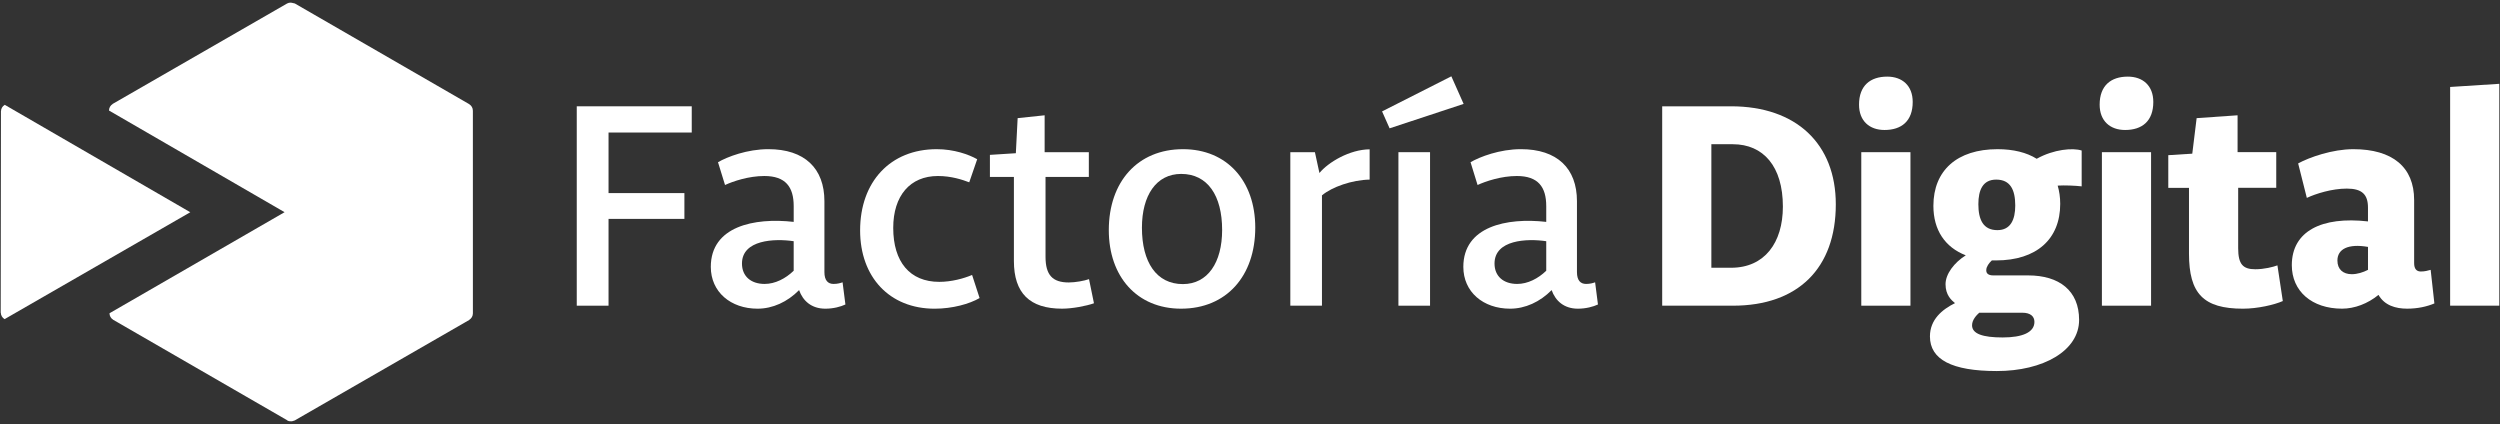
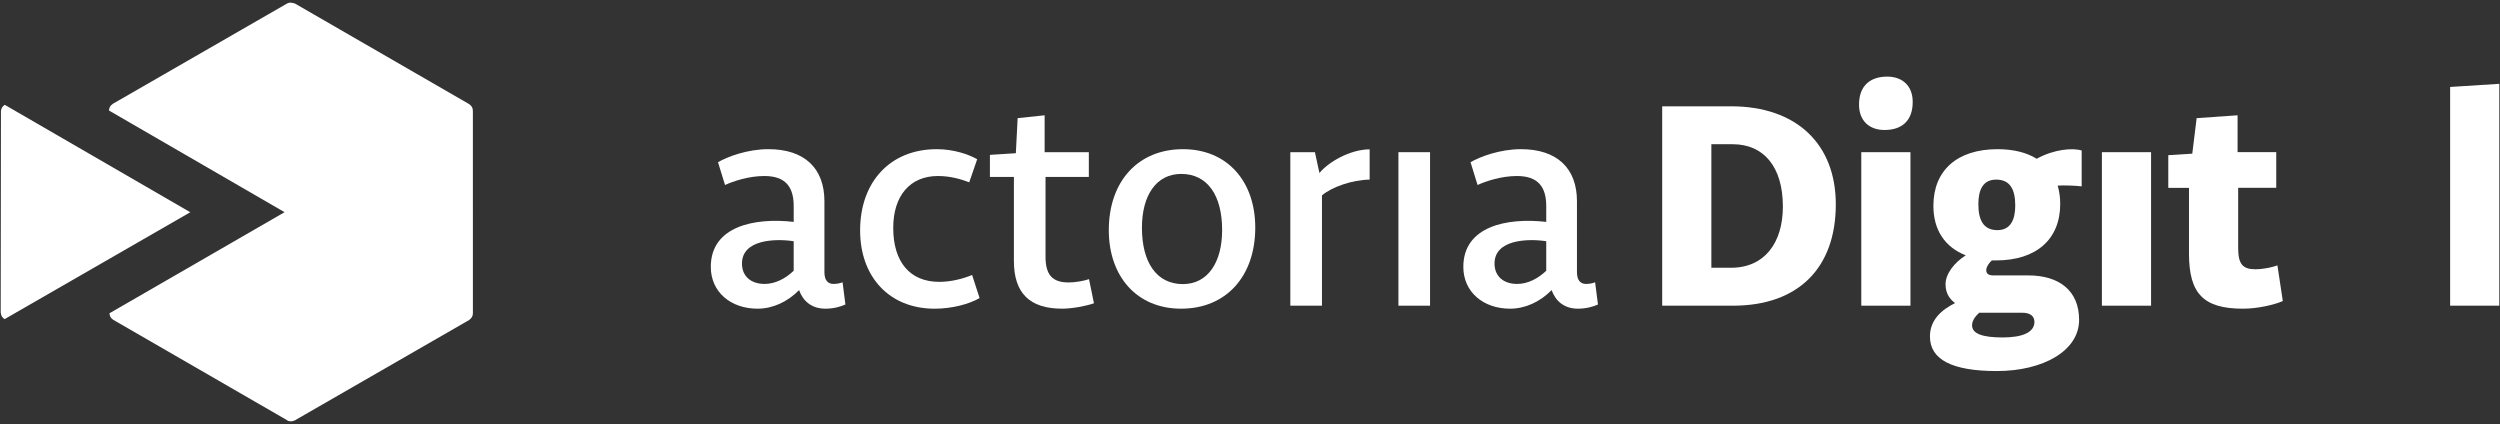
<svg xmlns="http://www.w3.org/2000/svg" version="1.1" x="0px" y="0px" width="171px" height="29px" viewBox="0 0 171 29" enable-background="new 0 0 171 29" xml:space="preserve">
  <rect x="0" y="0" width="171" height="29" fill="#333333" stroke="none" />
  <style>
    svg { background: #6fb9be }
    </style>
  <g>
-     <polygon fill="#FFFFFF" points="39.45,20.909 41.624,20.909 41.624,14.972 46.813,14.972 46.813,13.208 41.624,13.208    41.624,9.065 47.315,9.065 47.315,7.271 39.45,7.271  " />
    <path fill="#FFFFFF" d="M57.016,19.421c-0.38,0-0.626-0.235-0.626-0.81v-4.85c0-2.246-1.354-3.558-3.834-3.558   c-1.446,0-2.811,0.523-3.445,0.892l0.481,1.559c0.553-0.256,1.619-0.615,2.687-0.615c1.456,0,2.01,0.749,2.01,2.061v1.077   c-2.707-0.308-5.67,0.308-5.67,3.077c0,1.712,1.354,2.86,3.199,2.86c1.035,0,2.04-0.462,2.84-1.271   c0.255,0.728,0.841,1.271,1.795,1.271c0.553,0,1.045-0.134,1.373-0.287l-0.194-1.518C57.487,19.361,57.291,19.421,57.016,19.421z    M54.288,18.519c-0.554,0.533-1.262,0.902-1.989,0.902c-0.933,0-1.548-0.522-1.548-1.395c0-1.63,2.225-1.723,3.537-1.527V18.519z" />
    <path fill="#FFFFFF" d="M64.245,19.279c-2.01,0-3.148-1.364-3.148-3.692c0-2.194,1.148-3.548,3.056-3.548   c0.923,0,1.682,0.256,2.143,0.431l0.544-1.579c-0.584-0.328-1.59-0.687-2.769-0.687c-3.179,0-5.239,2.235-5.239,5.558   c0,3.189,2.01,5.353,5.096,5.353c1.221,0,2.389-0.328,3.076-0.728l-0.513-1.58C65.916,19.052,65.075,19.279,64.245,19.279z" />
    <path fill="#FFFFFF" d="M73.104,19.32c-1.107,0-1.59-0.503-1.59-1.754v-5.465h2.962v-1.692h-3.023V7.886l-1.846,0.195l-0.123,2.399   l-1.774,0.113v1.507h1.641v5.752c0,2.194,1.077,3.261,3.292,3.261c0.708,0,1.661-0.185,2.184-0.369l-0.338-1.651   C74.171,19.207,73.556,19.32,73.104,19.32z" />
    <path fill="#FFFFFF" d="M80.917,10.204c-3.096,0-5.075,2.225-5.075,5.537c0,3.188,1.938,5.373,4.942,5.373   c3.097,0,5.076-2.226,5.076-5.547C85.86,12.377,83.922,10.204,80.917,10.204z M80.907,19.432c-1.805,0-2.799-1.497-2.799-3.855   c0-2.215,0.983-3.681,2.686-3.681c1.805,0,2.8,1.477,2.8,3.835C83.594,17.956,82.609,19.432,80.907,19.432z" />
    <path fill="#FFFFFF" d="M90.249,11.834l-0.309-1.425h-1.682v10.5h2.164v-7.547c0.688-0.574,2.051-1.056,3.261-1.077v-2.071   C92.319,10.224,90.854,11.096,90.249,11.834z" />
    <rect x="95.652" y="10.409" fill="#FFFFFF" width="2.163" height="10.5" />
-     <polygon fill="#FFFFFF" points="99.272,5.22 94.534,7.62 95.048,8.778 100.112,7.107  " />
    <path fill="#FFFFFF" d="M108.49,19.421c-0.38,0-0.626-0.235-0.626-0.81v-4.85c0-2.246-1.354-3.558-3.834-3.558   c-1.446,0-2.811,0.523-3.445,0.892l0.481,1.559c0.554-0.256,1.62-0.615,2.687-0.615c1.456,0,2.01,0.749,2.01,2.061v1.077   c-2.707-0.308-5.671,0.308-5.671,3.077c0,1.712,1.354,2.86,3.199,2.86c1.035,0,2.041-0.462,2.841-1.271   c0.256,0.728,0.841,1.271,1.795,1.271c0.552,0,1.045-0.134,1.373-0.287l-0.194-1.518C108.962,19.361,108.767,19.421,108.49,19.421z    M105.763,18.519c-0.554,0.533-1.262,0.902-1.989,0.902c-0.933,0-1.549-0.522-1.549-1.395c0-1.63,2.226-1.723,3.538-1.527V18.519z" />
    <path fill="#FFFFFF" d="M118.401,7.271h-4.707v13.638h4.84c4.46,0,7.035-2.573,7.035-6.932   C125.569,9.845,122.872,7.271,118.401,7.271z M118.41,18.314h-1.353V9.865h1.467c2.092,0,3.425,1.518,3.425,4.266   C121.949,16.613,120.688,18.314,118.41,18.314z" />
    <rect x="127.312" y="10.409" fill="#FFFFFF" width="3.363" height="10.5" />
    <path fill="#FFFFFF" d="M129.086,5.241c-1.159,0-1.928,0.615-1.928,1.917c0,1.118,0.717,1.733,1.743,1.733   c1.158,0,1.928-0.605,1.928-1.917C130.829,5.856,130.111,5.241,129.086,5.241z" />
    <path fill="#FFFFFF" d="M139.309,10.86c-0.687-0.431-1.599-0.656-2.676-0.656c-2.769,0-4.389,1.456-4.389,3.876   c0,1.651,0.79,2.83,2.215,3.384c-0.801,0.503-1.384,1.282-1.384,1.979c0,0.738,0.399,1.086,0.646,1.291   c-0.872,0.432-1.713,1.118-1.713,2.277c0,1.578,1.497,2.368,4.573,2.368c3.169,0,5.63-1.384,5.63-3.497   c0-1.999-1.354-3.045-3.486-3.045h-2.39c-0.338,0-0.502-0.144-0.471-0.4c0.01-0.194,0.174-0.44,0.378-0.625h0.288   c2.769,0,4.389-1.456,4.389-3.866c0-0.451-0.062-0.872-0.174-1.251c0.471-0.031,1.189,0,1.641,0.051v-2.451   C141.79,10.101,140.488,10.204,139.309,10.86z M138.325,21.39c0.553,0,0.83,0.246,0.83,0.626c0,0.718-0.82,1.066-2.174,1.066   c-1.354,0-2.092-0.246-2.092-0.831c0-0.379,0.308-0.697,0.492-0.861H138.325z M136.622,15.741c-0.974,0-1.302-0.718-1.302-1.774   c0-0.974,0.307-1.682,1.22-1.682c0.975,0,1.303,0.708,1.303,1.774C137.843,15.023,137.524,15.741,136.622,15.741z" />
-     <path fill="#FFFFFF" d="M145.543,5.241c-1.158,0-1.927,0.615-1.927,1.917c0,1.118,0.717,1.733,1.742,1.733   c1.159,0,1.928-0.605,1.928-1.917C147.286,5.856,146.569,5.241,145.543,5.241z" />
    <rect x="143.77" y="10.409" fill="#FFFFFF" width="3.363" height="10.5" />
    <path fill="#FFFFFF" d="M154.259,18.417c-0.84,0-1.168-0.339-1.168-1.436v-4.133h2.604v-2.44h-2.645V7.886l-2.8,0.195l-0.298,2.43   l-1.641,0.103v2.235h1.416v4.502c0,2.727,0.983,3.763,3.691,3.763c1.004,0,2.152-0.267,2.726-0.522l-0.368-2.441   C155.479,18.263,154.864,18.417,154.259,18.417z" />
-     <path fill="#FFFFFF" d="M165.59,18.571c-0.287,0-0.463-0.164-0.463-0.574V13.68c0-2.246-1.476-3.476-4.161-3.476   c-1.426,0-3.005,0.554-3.773,0.974l0.594,2.358c0.615-0.287,1.713-0.636,2.738-0.636c1.035,0,1.445,0.4,1.445,1.302v0.943   c-3.168-0.359-5.21,0.667-5.21,2.994c0,1.784,1.376,2.974,3.436,2.974c0.853,0,1.755-0.339,2.493-0.943   c0.41,0.718,1.168,0.943,1.958,0.943c0.728,0,1.354-0.144,1.865-0.358l-0.255-2.297C166.071,18.509,165.856,18.571,165.59,18.571z    M161.97,18.458c-0.338,0.174-0.738,0.297-1.106,0.297c-0.595,0-0.985-0.328-0.985-0.934c0-0.789,0.738-1.168,2.092-0.933V18.458z" />
    <polygon fill="#FFFFFF" points="167.589,5.948 167.589,20.909 170.952,20.909 170.952,5.733  " />
    <path fill="#FFFFFF" d="M13.015,14.517L0.325,7.17c-0.16,0.094-0.252,0.257-0.256,0.427L0.065,7.599L0.048,21.392l0.008,0.004   c0.004,0.172,0.096,0.337,0.258,0.432L0.312,21.83L13.015,14.517z" />
    <path fill="#FFFFFF" d="M32.337,7.575c0,0,0-0.001,0-0.002l0.008-0.005c-0.002-0.186-0.098-0.346-0.243-0.435V7.128L20.157,0.232   l-0.008,0.004c-0.028-0.016-0.062-0.013-0.092-0.023c-0.137-0.044-0.279-0.046-0.399,0.019l-0.005-0.002L7.7,7.111V7.12   C7.554,7.209,7.457,7.372,7.456,7.559H7.453l12.012,6.955L7.489,21.427c0.002,0.186,0.098,0.346,0.242,0.436v0.004l11.912,6.878   v0.011c0.088,0.051,0.184,0.066,0.277,0.062c0.067,0.001,0.134-0.021,0.199-0.049c0.007-0.004,0.015-0.002,0.021-0.006l0.005,0.003   l0.015-0.009c0.009-0.004,0.019-0.002,0.026-0.007l0.002,0.003v-0.012l11.91-6.857v-0.008c0.146-0.09,0.247-0.252,0.248-0.439   v-0.021c0.002-0.015,0-0.026,0-0.042v-0.002L32.345,7.58L32.337,7.575z" />
  </g>
</svg>